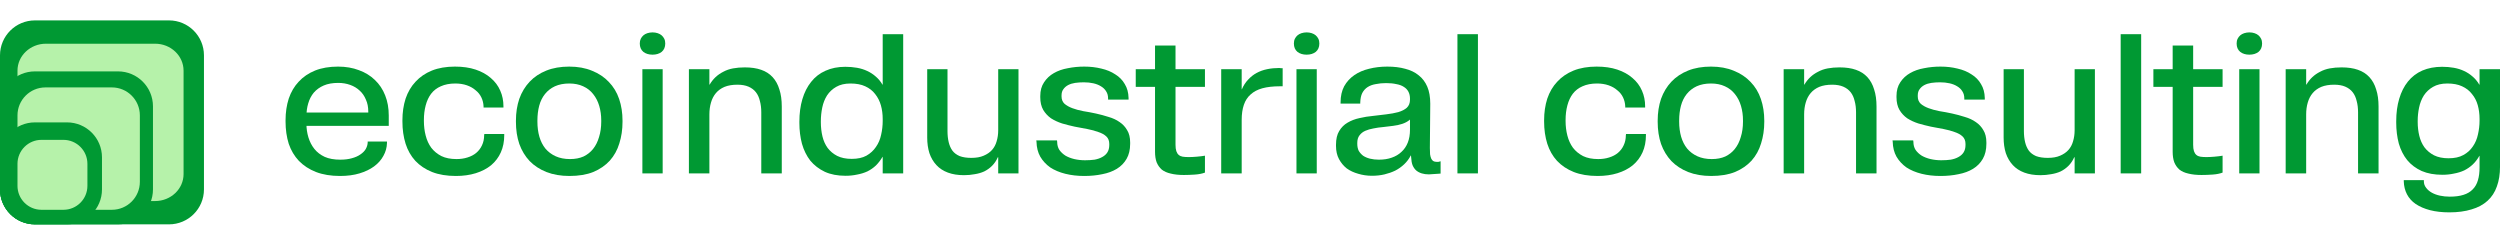
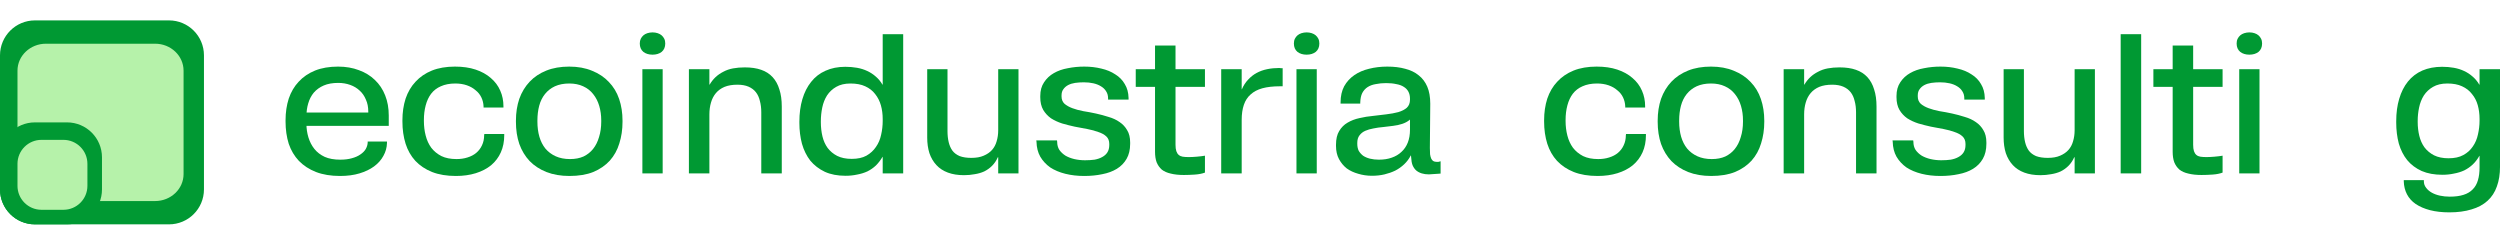
<svg xmlns="http://www.w3.org/2000/svg" width="286" height="28" viewBox="0 0 286 28" fill="none">
  <g clip-path="url(#clip0_631_6177)">
    <path d="M0 6.333C0 4.124 1.791 2.333 4 2.333H19.333C21.543 2.333 23.333 4.124 23.333 6.333V21.666C23.333 23.875 21.543 25.666 19.333 25.666H4C1.791 25.666 0 23.875 0 21.666V6.333Z" fill="#009933" />
    <g filter="url(#filter0_f_631_6177)">
      <path d="M2 8.086C2 6.382 3.458 5 5.257 5H17.743C19.542 5 21 6.382 21 8.086V19.914C21 21.619 19.542 23 17.743 23H5.257C3.458 23 2 21.619 2 19.914V8.086Z" fill="#B6F2AA" />
    </g>
-     <path d="M0 12.166C0 9.957 1.791 8.166 4 8.166H13.5C15.709 8.166 17.5 9.957 17.5 12.166V21.666C17.5 23.875 15.709 25.666 13.5 25.666H4C1.791 25.666 0 23.875 0 21.666V12.166Z" fill="#009933" />
    <g filter="url(#filter1_f_631_6177)">
-       <path d="M2 13.2C2 11.433 3.433 10 5.2 10H12.8C14.567 10 16 11.433 16 13.2V20.8C16 22.567 14.567 24 12.8 24H5.2C3.433 24 2 22.567 2 20.8V13.2Z" fill="#B6F2AA" />
-     </g>
+       </g>
    <path d="M0 18C0 15.791 1.791 14 4 14H7.667C9.876 14 11.667 15.791 11.667 18V21.667C11.667 23.876 9.876 25.667 7.667 25.667H4C1.791 25.667 0 23.876 0 21.667V18Z" fill="#009933" />
    <g filter="url(#filter2_f_631_6177)">
      <path d="M2 18.743C2 17.228 3.228 16 4.743 16H7.257C8.772 16 10 17.228 10 18.743V21.257C10 22.772 8.772 24 7.257 24H4.743C3.228 24 2 22.772 2 21.257V18.743Z" fill="#B6F2AA" />
    </g>
  </g>
  <path d="M280.202 24.294C279.383 24.294 278.648 24.211 277.995 24.044C277.358 23.877 276.812 23.642 276.357 23.339C275.918 23.035 275.584 22.664 275.356 22.224C275.129 21.784 275.008 21.291 274.992 20.745V20.609H277.29V20.745C277.29 21.018 277.374 21.261 277.54 21.473C277.707 21.701 277.927 21.89 278.2 22.042C278.473 22.194 278.784 22.307 279.133 22.383C279.482 22.459 279.853 22.497 280.248 22.497C280.87 22.497 281.393 22.429 281.817 22.292C282.257 22.156 282.614 21.943 282.887 21.655C283.16 21.382 283.357 21.033 283.478 20.609C283.6 20.199 283.66 19.714 283.66 19.153V17.833H283.637C283.425 18.212 283.175 18.538 282.887 18.811C282.599 19.084 282.272 19.312 281.908 19.494C281.544 19.661 281.15 19.782 280.725 19.858C280.316 19.949 279.876 19.994 279.406 19.994C278.496 19.994 277.707 19.85 277.04 19.562C276.373 19.259 275.819 18.842 275.379 18.311C274.955 17.78 274.636 17.151 274.424 16.423C274.227 15.679 274.128 14.876 274.128 14.011V13.875C274.128 12.919 274.242 12.062 274.469 11.304C274.697 10.53 275.03 9.871 275.47 9.325C275.91 8.779 276.456 8.362 277.108 8.073C277.776 7.785 278.534 7.641 279.383 7.641C279.853 7.641 280.301 7.679 280.725 7.755C281.15 7.831 281.537 7.952 281.886 8.119C282.25 8.286 282.576 8.498 282.864 8.756C283.167 9.014 283.425 9.325 283.637 9.689H283.66V7.914H286.003V19.039C286.003 19.919 285.882 20.684 285.639 21.337C285.412 21.989 285.056 22.535 284.57 22.975C284.085 23.414 283.478 23.741 282.75 23.953C282.022 24.18 281.173 24.294 280.202 24.294ZM280.111 18.106C280.794 18.106 281.355 17.985 281.795 17.742C282.25 17.499 282.614 17.173 282.887 16.764C283.175 16.354 283.372 15.892 283.478 15.376C283.6 14.86 283.66 14.33 283.66 13.784V13.602C283.66 13.04 283.592 12.517 283.455 12.032C283.319 11.546 283.099 11.122 282.796 10.758C282.508 10.379 282.128 10.083 281.658 9.871C281.203 9.658 280.642 9.552 279.975 9.552C279.323 9.552 278.777 9.681 278.337 9.939C277.912 10.181 277.563 10.508 277.29 10.917C277.032 11.327 276.85 11.789 276.744 12.305C276.638 12.805 276.585 13.313 276.585 13.829V13.966C276.585 14.512 276.646 15.035 276.767 15.535C276.888 16.036 277.085 16.476 277.358 16.855C277.647 17.234 278.011 17.537 278.45 17.765C278.905 17.992 279.459 18.106 280.111 18.106Z" fill="#009933" />
-   <path d="M261.481 19.835V7.914H263.825V9.689H263.847C264.045 9.355 264.272 9.067 264.53 8.824C264.788 8.582 265.084 8.377 265.417 8.21C265.751 8.028 266.122 7.899 266.532 7.823C266.941 7.747 267.389 7.709 267.874 7.709C268.602 7.709 269.224 7.8 269.74 7.982C270.271 8.164 270.71 8.445 271.059 8.824C271.408 9.203 271.666 9.674 271.833 10.235C272.015 10.781 272.106 11.433 272.106 12.191V19.835H269.762V12.851C269.762 12.366 269.709 11.933 269.603 11.554C269.512 11.16 269.361 10.826 269.148 10.553C268.936 10.28 268.655 10.068 268.306 9.916C267.958 9.765 267.533 9.689 267.032 9.689C266.456 9.689 265.963 9.772 265.554 9.939C265.159 10.106 264.833 10.341 264.575 10.644C264.318 10.948 264.128 11.312 264.007 11.736C263.885 12.146 263.825 12.601 263.825 13.101V19.835H261.481Z" fill="#009933" />
  <path d="M257.327 6.254C256.902 6.254 256.554 6.147 256.281 5.935C256.008 5.708 255.871 5.389 255.871 4.98C255.871 4.767 255.909 4.585 255.985 4.434C256.061 4.282 256.159 4.153 256.281 4.047C256.402 3.941 256.554 3.857 256.736 3.797C256.933 3.736 257.13 3.706 257.327 3.706C257.539 3.706 257.737 3.736 257.919 3.797C258.101 3.857 258.252 3.941 258.374 4.047C258.495 4.153 258.594 4.282 258.669 4.434C258.745 4.585 258.783 4.767 258.783 4.98C258.783 5.389 258.647 5.708 258.374 5.935C258.101 6.147 257.752 6.254 257.327 6.254ZM256.167 19.835V7.914H258.487V19.835H256.167Z" fill="#009933" />
  <path d="M251.852 20.018C251.276 20.018 250.775 19.965 250.351 19.858C249.941 19.767 249.6 19.616 249.327 19.404C249.069 19.176 248.872 18.895 248.735 18.562C248.614 18.228 248.553 17.826 248.553 17.356V9.94H246.347V7.915H248.553V5.208H250.897V7.915H254.264V9.94H250.897V16.56C250.897 16.863 250.927 17.106 250.988 17.288C251.048 17.47 251.139 17.614 251.261 17.72C251.382 17.826 251.534 17.894 251.716 17.925C251.913 17.955 252.148 17.97 252.421 17.97C252.679 17.97 252.982 17.955 253.331 17.925C253.695 17.894 254.006 17.857 254.264 17.811V19.745C253.945 19.866 253.558 19.942 253.103 19.972C252.648 20.003 252.231 20.018 251.852 20.018Z" fill="#009933" />
  <path d="M242.605 19.836V3.911H244.949V19.836H242.605Z" fill="#009933" />
  <path d="M233.424 20.04C232.726 20.04 232.112 19.942 231.581 19.745C231.05 19.547 230.61 19.259 230.261 18.88C229.913 18.501 229.647 18.046 229.465 17.515C229.298 16.984 229.215 16.393 229.215 15.741V7.915H231.535V14.99C231.535 15.46 231.581 15.885 231.672 16.264C231.763 16.643 231.907 16.969 232.104 17.242C232.301 17.5 232.574 17.705 232.923 17.856C233.287 17.993 233.735 18.061 234.265 18.061C234.827 18.061 235.297 17.978 235.676 17.811C236.07 17.644 236.389 17.424 236.631 17.151C236.874 16.878 237.048 16.552 237.155 16.173C237.276 15.778 237.337 15.354 237.337 14.899V7.915H239.657V19.836H237.337V17.993H237.291C237.124 18.372 236.904 18.698 236.631 18.971C236.374 19.229 236.078 19.441 235.744 19.608C235.41 19.76 235.046 19.866 234.652 19.927C234.258 20.002 233.848 20.04 233.424 20.04Z" fill="#009933" />
  <path d="M221.987 20.131C221.213 20.131 220.493 20.048 219.825 19.881C219.158 19.714 218.582 19.471 218.096 19.153C217.626 18.819 217.247 18.41 216.959 17.924C216.686 17.439 216.542 16.87 216.527 16.218L216.504 16.059H218.87L218.893 16.218C218.893 16.582 218.976 16.893 219.143 17.151C219.325 17.409 219.56 17.629 219.848 17.811C220.136 17.977 220.47 18.106 220.849 18.197C221.243 18.288 221.653 18.334 222.078 18.334C222.472 18.334 222.836 18.311 223.17 18.266C223.503 18.205 223.791 18.106 224.034 17.97C224.292 17.833 224.489 17.659 224.626 17.447C224.777 17.219 224.853 16.931 224.853 16.582V16.468C224.853 16.104 224.739 15.816 224.512 15.604C224.284 15.392 223.981 15.225 223.602 15.103C223.238 14.967 222.821 14.853 222.351 14.762C221.88 14.671 221.395 14.58 220.895 14.489C220.409 14.383 219.932 14.262 219.461 14.125C218.991 13.973 218.567 13.776 218.187 13.534C217.823 13.276 217.528 12.957 217.3 12.578C217.073 12.184 216.959 11.698 216.959 11.122V10.986C216.959 10.364 217.103 9.841 217.391 9.416C217.679 8.976 218.051 8.627 218.506 8.369C218.976 8.096 219.514 7.907 220.121 7.801C220.728 7.679 221.35 7.619 221.987 7.619C222.684 7.619 223.336 7.694 223.943 7.846C224.55 7.983 225.081 8.203 225.536 8.506C226.006 8.794 226.37 9.166 226.628 9.621C226.901 10.06 227.045 10.591 227.06 11.213V11.395H224.717V11.259C224.717 10.94 224.641 10.667 224.489 10.44C224.353 10.212 224.155 10.023 223.898 9.871C223.655 9.719 223.367 9.605 223.033 9.53C222.699 9.454 222.335 9.416 221.941 9.416C221.592 9.416 221.259 9.439 220.94 9.484C220.637 9.53 220.371 9.613 220.144 9.734C219.916 9.856 219.734 10.015 219.598 10.212C219.461 10.394 219.393 10.629 219.393 10.917V11.031C219.393 11.38 219.507 11.661 219.734 11.873C219.962 12.07 220.258 12.237 220.622 12.373C220.986 12.51 221.403 12.624 221.873 12.715C222.358 12.79 222.844 12.882 223.329 12.988C223.814 13.094 224.292 13.223 224.762 13.374C225.247 13.511 225.672 13.708 226.036 13.966C226.4 14.209 226.688 14.52 226.901 14.899C227.128 15.263 227.242 15.733 227.242 16.309V16.446C227.242 17.128 227.105 17.704 226.832 18.175C226.559 18.645 226.188 19.024 225.718 19.312C225.247 19.6 224.694 19.805 224.057 19.926C223.42 20.063 222.73 20.131 221.987 20.131Z" fill="#009933" />
  <path d="M204.05 19.835V7.914H206.393V9.689H206.416C206.613 9.355 206.84 9.067 207.098 8.824C207.356 8.582 207.652 8.377 207.986 8.21C208.319 8.028 208.691 7.899 209.1 7.823C209.51 7.747 209.957 7.709 210.443 7.709C211.171 7.709 211.792 7.8 212.308 7.982C212.839 8.164 213.279 8.445 213.628 8.824C213.976 9.203 214.234 9.674 214.401 10.235C214.583 10.781 214.674 11.433 214.674 12.191V19.835H212.331V12.851C212.331 12.366 212.278 11.933 212.172 11.554C212.081 11.16 211.929 10.826 211.717 10.553C211.504 10.28 211.224 10.068 210.875 9.916C210.526 9.765 210.101 9.689 209.601 9.689C209.024 9.689 208.532 9.772 208.122 9.939C207.728 10.106 207.402 10.341 207.144 10.644C206.886 10.948 206.696 11.312 206.575 11.736C206.454 12.146 206.393 12.601 206.393 13.101V19.835H204.05Z" fill="#009933" />
  <path d="M195.758 20.131C194.773 20.131 193.893 19.98 193.119 19.676C192.361 19.373 191.724 18.956 191.208 18.425C190.693 17.879 190.298 17.227 190.025 16.468C189.768 15.71 189.639 14.868 189.639 13.943V13.807C189.639 12.897 189.768 12.062 190.025 11.304C190.298 10.546 190.693 9.894 191.208 9.348C191.724 8.802 192.361 8.377 193.119 8.074C193.878 7.77 194.75 7.619 195.736 7.619C196.722 7.619 197.594 7.778 198.352 8.096C199.11 8.4 199.747 8.824 200.263 9.37C200.794 9.916 201.188 10.569 201.446 11.327C201.704 12.085 201.833 12.912 201.833 13.807V13.943C201.833 14.823 201.711 15.642 201.469 16.4C201.241 17.159 200.877 17.818 200.377 18.379C199.876 18.925 199.247 19.358 198.488 19.676C197.73 19.98 196.82 20.131 195.758 20.131ZM195.827 18.197C196.418 18.197 196.934 18.099 197.374 17.902C197.814 17.689 198.178 17.401 198.466 17.037C198.769 16.658 198.996 16.203 199.148 15.672C199.315 15.141 199.398 14.557 199.398 13.92V13.784C199.398 13.192 199.323 12.639 199.171 12.123C199.019 11.607 198.792 11.16 198.488 10.781C198.185 10.387 197.798 10.083 197.328 9.871C196.873 9.659 196.342 9.552 195.736 9.552C195.114 9.552 194.568 9.659 194.098 9.871C193.643 10.083 193.264 10.379 192.96 10.758C192.657 11.137 192.437 11.585 192.3 12.1C192.164 12.616 192.096 13.177 192.096 13.784V13.92C192.096 14.542 192.172 15.119 192.323 15.649C192.475 16.165 192.702 16.613 193.006 16.992C193.324 17.371 193.719 17.667 194.189 17.879C194.659 18.091 195.205 18.197 195.827 18.197Z" fill="#009933" />
  <path d="M182.766 20.131C181.72 20.131 180.81 19.98 180.036 19.676C179.278 19.373 178.641 18.948 178.125 18.402C177.625 17.856 177.253 17.204 177.01 16.446C176.768 15.672 176.646 14.823 176.646 13.898V13.761C176.646 12.866 176.768 12.04 177.01 11.281C177.268 10.523 177.647 9.878 178.148 9.348C178.648 8.802 179.27 8.377 180.013 8.074C180.772 7.77 181.651 7.619 182.652 7.619C183.547 7.619 184.336 7.732 185.018 7.96C185.701 8.187 186.277 8.506 186.747 8.915C187.233 9.325 187.597 9.81 187.839 10.371C188.082 10.917 188.203 11.517 188.203 12.169V12.305H185.928V12.169C185.913 11.805 185.83 11.463 185.678 11.145C185.527 10.826 185.307 10.553 185.018 10.326C184.745 10.083 184.412 9.894 184.017 9.757C183.623 9.621 183.183 9.552 182.698 9.552C182.061 9.552 181.507 9.659 181.037 9.871C180.582 10.068 180.211 10.356 179.922 10.735C179.649 11.099 179.445 11.539 179.308 12.055C179.172 12.571 179.103 13.124 179.103 13.716V13.852C179.103 14.428 179.172 14.982 179.308 15.513C179.445 16.044 179.657 16.506 179.945 16.901C180.249 17.295 180.635 17.613 181.105 17.856C181.576 18.084 182.152 18.197 182.834 18.197C183.289 18.197 183.707 18.137 184.086 18.015C184.48 17.894 184.814 17.72 185.087 17.492C185.375 17.25 185.595 16.961 185.746 16.628C185.913 16.279 185.997 15.892 185.997 15.467L186.019 15.331H188.294V15.467C188.294 16.195 188.166 16.848 187.908 17.424C187.65 18 187.278 18.493 186.793 18.903C186.308 19.297 185.724 19.6 185.041 19.813C184.359 20.025 183.6 20.131 182.766 20.131Z" fill="#009933" />
-   <path d="M166.731 19.836V3.911H169.075V19.836H166.731Z" fill="#009933" />
  <path d="M156.957 20.108C156.411 20.108 155.887 20.033 155.387 19.881C154.886 19.744 154.447 19.54 154.067 19.267C153.703 18.979 153.408 18.622 153.18 18.197C152.953 17.773 152.839 17.272 152.839 16.696V16.559C152.839 15.907 152.96 15.384 153.203 14.99C153.446 14.58 153.764 14.262 154.158 14.034C154.568 13.791 155.023 13.617 155.523 13.511C156.039 13.39 156.555 13.306 157.07 13.261C157.586 13.2 158.094 13.139 158.595 13.079C159.11 13.018 159.565 12.935 159.96 12.828C160.369 12.707 160.695 12.54 160.938 12.328C161.181 12.1 161.302 11.79 161.302 11.395V11.281C161.302 10.978 161.241 10.713 161.12 10.485C160.999 10.258 160.824 10.076 160.597 9.939C160.369 9.787 160.081 9.681 159.732 9.621C159.398 9.545 159.012 9.507 158.572 9.507C158.147 9.507 157.753 9.545 157.389 9.621C157.025 9.681 156.714 9.795 156.456 9.962C156.198 10.129 155.994 10.356 155.842 10.644C155.705 10.917 155.63 11.274 155.614 11.714V11.85H153.362V11.714C153.362 11.001 153.499 10.387 153.772 9.871C154.06 9.355 154.447 8.931 154.932 8.597C155.417 8.263 155.978 8.021 156.615 7.869C157.268 7.702 157.965 7.619 158.708 7.619C159.482 7.619 160.164 7.702 160.756 7.869C161.363 8.021 161.878 8.271 162.303 8.62C162.728 8.953 163.054 9.386 163.281 9.916C163.509 10.447 163.622 11.099 163.622 11.873L163.577 16.923C163.577 17.196 163.584 17.439 163.6 17.651C163.63 17.849 163.675 18.015 163.736 18.152C163.797 18.273 163.873 18.364 163.964 18.425C164.07 18.486 164.199 18.516 164.35 18.516C164.426 18.516 164.494 18.516 164.555 18.516C164.631 18.501 164.714 18.478 164.805 18.448V19.858C164.699 19.873 164.593 19.881 164.487 19.881C164.381 19.896 164.267 19.904 164.146 19.904C164.039 19.919 163.926 19.926 163.804 19.926C163.698 19.942 163.584 19.949 163.463 19.949C163.16 19.949 162.887 19.911 162.644 19.835C162.401 19.76 162.189 19.646 162.007 19.494C161.84 19.343 161.704 19.145 161.598 18.903C161.507 18.66 161.454 18.364 161.438 18.015L161.416 17.788H161.393C161.196 18.167 160.945 18.501 160.642 18.789C160.339 19.077 159.998 19.32 159.618 19.517C159.239 19.699 158.83 19.843 158.39 19.949C157.95 20.055 157.472 20.108 156.957 20.108ZM157.753 18.266C158.299 18.266 158.784 18.19 159.209 18.038C159.649 17.887 160.02 17.667 160.324 17.378C160.642 17.09 160.885 16.734 161.052 16.309C161.218 15.884 161.302 15.399 161.302 14.853V12.988H161.757C161.651 13.291 161.476 13.541 161.234 13.738C161.006 13.92 160.733 14.065 160.415 14.171C160.096 14.277 159.747 14.353 159.368 14.398C158.989 14.444 158.61 14.489 158.231 14.535C157.851 14.565 157.48 14.618 157.116 14.694C156.767 14.755 156.456 14.846 156.183 14.967C155.91 15.088 155.69 15.263 155.523 15.49C155.357 15.703 155.273 15.991 155.273 16.355V16.446C155.273 16.749 155.326 17.014 155.432 17.242C155.554 17.454 155.721 17.644 155.933 17.811C156.16 17.962 156.426 18.076 156.729 18.152C157.032 18.228 157.374 18.266 157.753 18.266Z" fill="#009933" />
  <path d="M149.477 6.254C149.052 6.254 148.703 6.147 148.43 5.935C148.157 5.708 148.021 5.389 148.021 4.98C148.021 4.767 148.058 4.585 148.134 4.434C148.21 4.282 148.309 4.153 148.43 4.047C148.551 3.941 148.703 3.857 148.885 3.797C149.082 3.736 149.279 3.706 149.477 3.706C149.689 3.706 149.886 3.736 150.068 3.797C150.25 3.857 150.402 3.941 150.523 4.047C150.644 4.153 150.743 4.282 150.819 4.434C150.895 4.585 150.933 4.767 150.933 4.98C150.933 5.389 150.796 5.708 150.523 5.935C150.25 6.147 149.901 6.254 149.477 6.254ZM148.316 19.835V7.914H150.637V19.835H148.316Z" fill="#009933" />
  <path d="M139.706 19.835V7.914H142.049V10.212H142.072C142.254 9.787 142.489 9.423 142.777 9.12C143.065 8.802 143.392 8.544 143.756 8.347C144.12 8.149 144.521 8.005 144.961 7.914C145.401 7.823 145.864 7.778 146.349 7.778C146.425 7.778 146.493 7.785 146.554 7.801C146.614 7.801 146.675 7.801 146.736 7.801V9.871H146.417C145.644 9.871 144.976 9.947 144.415 10.098C143.869 10.25 143.422 10.485 143.073 10.804C142.724 11.107 142.466 11.501 142.3 11.987C142.133 12.472 142.049 13.048 142.049 13.716V19.835H139.706Z" fill="#009933" />
  <path d="M135.434 20.018C134.858 20.018 134.357 19.965 133.933 19.858C133.523 19.767 133.182 19.616 132.909 19.404C132.651 19.176 132.454 18.895 132.317 18.562C132.196 18.228 132.135 17.826 132.135 17.356V9.94H129.929V7.915H132.135V5.208H134.479V7.915H137.846V9.94H134.479V16.56C134.479 16.863 134.509 17.106 134.57 17.288C134.63 17.47 134.721 17.614 134.843 17.72C134.964 17.826 135.116 17.894 135.298 17.925C135.495 17.955 135.73 17.97 136.003 17.97C136.261 17.97 136.564 17.955 136.913 17.925C137.277 17.894 137.588 17.857 137.846 17.811V19.745C137.527 19.866 137.14 19.942 136.685 19.972C136.23 20.003 135.813 20.018 135.434 20.018Z" fill="#009933" />
  <path d="M124.035 20.131C123.261 20.131 122.541 20.048 121.873 19.881C121.206 19.714 120.63 19.471 120.144 19.153C119.674 18.819 119.295 18.41 119.007 17.924C118.734 17.439 118.59 16.87 118.575 16.218L118.552 16.059H120.918L120.941 16.218C120.941 16.582 121.024 16.893 121.191 17.151C121.373 17.409 121.608 17.629 121.896 17.811C122.184 17.977 122.518 18.106 122.897 18.197C123.291 18.288 123.701 18.334 124.126 18.334C124.52 18.334 124.884 18.311 125.218 18.266C125.551 18.205 125.839 18.106 126.082 17.97C126.34 17.833 126.537 17.659 126.674 17.447C126.825 17.219 126.901 16.931 126.901 16.582V16.468C126.901 16.104 126.787 15.816 126.56 15.604C126.332 15.392 126.029 15.225 125.65 15.103C125.286 14.967 124.869 14.853 124.399 14.762C123.928 14.671 123.443 14.58 122.943 14.489C122.457 14.383 121.979 14.262 121.509 14.125C121.039 13.973 120.614 13.776 120.235 13.534C119.871 13.276 119.576 12.957 119.348 12.578C119.121 12.184 119.007 11.698 119.007 11.122V10.986C119.007 10.364 119.151 9.841 119.439 9.416C119.727 8.976 120.099 8.627 120.554 8.369C121.024 8.096 121.562 7.907 122.169 7.801C122.776 7.679 123.398 7.619 124.035 7.619C124.732 7.619 125.384 7.694 125.991 7.846C126.598 7.983 127.129 8.203 127.584 8.506C128.054 8.794 128.418 9.166 128.676 9.621C128.949 10.06 129.093 10.591 129.108 11.213V11.395H126.765V11.259C126.765 10.94 126.689 10.667 126.537 10.44C126.401 10.212 126.203 10.023 125.946 9.871C125.703 9.719 125.415 9.605 125.081 9.53C124.747 9.454 124.383 9.416 123.989 9.416C123.64 9.416 123.307 9.439 122.988 9.484C122.685 9.53 122.419 9.613 122.192 9.734C121.964 9.856 121.782 10.015 121.646 10.212C121.509 10.394 121.441 10.629 121.441 10.917V11.031C121.441 11.38 121.555 11.661 121.782 11.873C122.01 12.07 122.306 12.237 122.67 12.373C123.034 12.51 123.451 12.624 123.921 12.715C124.406 12.79 124.891 12.882 125.377 12.988C125.862 13.094 126.34 13.223 126.81 13.374C127.295 13.511 127.72 13.708 128.084 13.966C128.448 14.209 128.736 14.52 128.949 14.899C129.176 15.263 129.29 15.733 129.29 16.309V16.446C129.29 17.128 129.153 17.704 128.88 18.175C128.607 18.645 128.236 19.024 127.766 19.312C127.295 19.6 126.742 19.805 126.105 19.926C125.468 20.063 124.778 20.131 124.035 20.131Z" fill="#009933" />
  <path d="M110.282 20.04C109.584 20.04 108.97 19.942 108.439 19.745C107.908 19.547 107.469 19.259 107.12 18.88C106.771 18.501 106.505 18.046 106.323 17.515C106.157 16.984 106.073 16.393 106.073 15.741V7.915H108.394V14.99C108.394 15.46 108.439 15.885 108.53 16.264C108.621 16.643 108.765 16.969 108.962 17.242C109.16 17.5 109.433 17.705 109.781 17.856C110.145 17.993 110.593 18.061 111.124 18.061C111.685 18.061 112.155 17.978 112.534 17.811C112.929 17.644 113.247 17.424 113.49 17.151C113.732 16.878 113.907 16.552 114.013 16.173C114.134 15.778 114.195 15.354 114.195 14.899V7.915H116.515V19.836H114.195V17.993H114.149C113.983 18.372 113.763 18.698 113.49 18.971C113.232 19.229 112.936 19.441 112.602 19.608C112.269 19.76 111.905 19.866 111.51 19.927C111.116 20.002 110.707 20.04 110.282 20.04Z" fill="#009933" />
  <path d="M96.727 20.109C95.817 20.109 95.029 19.957 94.361 19.654C93.694 19.335 93.14 18.91 92.701 18.38C92.276 17.834 91.957 17.189 91.745 16.446C91.548 15.703 91.449 14.906 91.449 14.057V13.921C91.449 12.98 91.563 12.123 91.79 11.35C92.018 10.576 92.352 9.917 92.791 9.371C93.231 8.809 93.777 8.385 94.43 8.097C95.097 7.793 95.855 7.642 96.704 7.642C97.175 7.642 97.622 7.68 98.047 7.755C98.471 7.831 98.858 7.953 99.207 8.119C99.571 8.286 99.897 8.499 100.185 8.756C100.489 9.014 100.746 9.325 100.959 9.689H100.981V3.911H103.325V19.836H100.981V17.947H100.959C100.746 18.311 100.496 18.637 100.208 18.926C99.92 19.199 99.594 19.426 99.23 19.608C98.866 19.775 98.471 19.896 98.047 19.972C97.637 20.063 97.197 20.109 96.727 20.109ZM97.433 18.175C98.115 18.175 98.676 18.054 99.116 17.811C99.571 17.553 99.935 17.219 100.208 16.81C100.496 16.4 100.693 15.938 100.799 15.422C100.921 14.906 100.981 14.376 100.981 13.83V13.625C100.981 13.064 100.913 12.54 100.777 12.055C100.64 11.57 100.42 11.138 100.117 10.758C99.829 10.379 99.45 10.084 98.98 9.871C98.525 9.659 97.963 9.553 97.296 9.553C96.644 9.553 96.098 9.682 95.658 9.939C95.233 10.182 94.885 10.508 94.612 10.918C94.354 11.327 94.172 11.79 94.066 12.305C93.959 12.821 93.906 13.344 93.906 13.875V14.012C93.906 14.558 93.967 15.088 94.088 15.604C94.21 16.105 94.407 16.544 94.68 16.924C94.968 17.303 95.332 17.606 95.772 17.834C96.227 18.061 96.78 18.175 97.433 18.175Z" fill="#009933" />
  <path d="M78.811 19.835V7.914H81.154V9.689H81.177C81.374 9.355 81.601 9.067 81.859 8.824C82.117 8.582 82.413 8.377 82.746 8.21C83.08 8.028 83.451 7.899 83.861 7.823C84.27 7.747 84.718 7.709 85.203 7.709C85.931 7.709 86.553 7.8 87.069 7.982C87.6 8.164 88.04 8.445 88.388 8.824C88.737 9.203 88.995 9.674 89.162 10.235C89.344 10.781 89.435 11.433 89.435 12.191V19.835H87.091V12.851C87.091 12.366 87.038 11.933 86.932 11.554C86.841 11.16 86.69 10.826 86.477 10.553C86.265 10.28 85.984 10.068 85.635 9.916C85.287 9.765 84.862 9.689 84.362 9.689C83.785 9.689 83.292 9.772 82.883 9.939C82.489 10.106 82.162 10.341 81.904 10.644C81.647 10.948 81.457 11.312 81.336 11.736C81.215 12.146 81.154 12.601 81.154 13.101V19.835H78.811Z" fill="#009933" />
  <path d="M74.648 6.254C74.224 6.254 73.875 6.147 73.602 5.935C73.329 5.708 73.192 5.389 73.192 4.98C73.192 4.767 73.23 4.585 73.306 4.434C73.382 4.282 73.481 4.153 73.602 4.047C73.723 3.941 73.875 3.857 74.057 3.797C74.254 3.736 74.451 3.706 74.648 3.706C74.861 3.706 75.058 3.736 75.24 3.797C75.422 3.857 75.574 3.941 75.695 4.047C75.816 4.153 75.915 4.282 75.991 4.434C76.067 4.585 76.104 4.767 76.104 4.98C76.104 5.389 75.968 5.708 75.695 5.935C75.422 6.147 75.073 6.254 74.648 6.254ZM73.488 19.835V7.914H75.809V19.835H73.488Z" fill="#009933" />
  <path d="M65.142 20.131C64.156 20.131 63.277 19.98 62.503 19.676C61.745 19.373 61.108 18.956 60.592 18.425C60.077 17.879 59.682 17.227 59.409 16.468C59.151 15.71 59.023 14.868 59.023 13.943V13.807C59.023 12.897 59.151 12.062 59.409 11.304C59.682 10.546 60.077 9.894 60.592 9.348C61.108 8.802 61.745 8.377 62.503 8.074C63.261 7.77 64.134 7.619 65.12 7.619C66.105 7.619 66.977 7.778 67.736 8.096C68.494 8.4 69.131 8.824 69.647 9.37C70.177 9.916 70.572 10.569 70.83 11.327C71.088 12.085 71.216 12.912 71.216 13.807V13.943C71.216 14.823 71.095 15.642 70.853 16.4C70.625 17.159 70.261 17.818 69.76 18.379C69.26 18.925 68.63 19.358 67.872 19.676C67.114 19.98 66.204 20.131 65.142 20.131ZM65.21 18.197C65.802 18.197 66.318 18.099 66.757 17.902C67.197 17.689 67.561 17.401 67.85 17.037C68.153 16.658 68.38 16.203 68.532 15.672C68.699 15.141 68.782 14.557 68.782 13.92V13.784C68.782 13.192 68.706 12.639 68.555 12.123C68.403 11.607 68.175 11.16 67.872 10.781C67.569 10.387 67.182 10.083 66.712 9.871C66.257 9.659 65.726 9.552 65.12 9.552C64.498 9.552 63.952 9.659 63.481 9.871C63.026 10.083 62.647 10.379 62.344 10.758C62.041 11.137 61.821 11.585 61.684 12.1C61.548 12.616 61.48 13.177 61.48 13.784V13.92C61.48 14.542 61.555 15.119 61.707 15.649C61.859 16.165 62.086 16.613 62.389 16.992C62.708 17.371 63.102 17.667 63.572 17.879C64.043 18.091 64.589 18.197 65.21 18.197Z" fill="#009933" />
  <path d="M52.157 20.131C51.11 20.131 50.2 19.98 49.427 19.676C48.669 19.373 48.032 18.948 47.516 18.402C47.015 17.856 46.644 17.204 46.401 16.446C46.158 15.672 46.037 14.823 46.037 13.898V13.761C46.037 12.866 46.158 12.04 46.401 11.281C46.659 10.523 47.038 9.878 47.539 9.348C48.039 8.802 48.661 8.377 49.404 8.074C50.162 7.77 51.042 7.619 52.043 7.619C52.938 7.619 53.727 7.732 54.409 7.96C55.092 8.187 55.668 8.506 56.138 8.915C56.623 9.325 56.987 9.81 57.23 10.371C57.473 10.917 57.594 11.517 57.594 12.169V12.305H55.319V12.169C55.304 11.805 55.221 11.463 55.069 11.145C54.917 10.826 54.697 10.553 54.409 10.326C54.136 10.083 53.802 9.894 53.408 9.757C53.014 9.621 52.574 9.552 52.089 9.552C51.452 9.552 50.898 9.659 50.428 9.871C49.973 10.068 49.601 10.356 49.313 10.735C49.04 11.099 48.835 11.539 48.699 12.055C48.562 12.571 48.494 13.124 48.494 13.716V13.852C48.494 14.428 48.562 14.982 48.699 15.513C48.835 16.044 49.048 16.506 49.336 16.901C49.639 17.295 50.026 17.613 50.496 17.856C50.966 18.084 51.543 18.197 52.225 18.197C52.68 18.197 53.097 18.137 53.476 18.015C53.871 17.894 54.204 17.72 54.477 17.492C54.766 17.25 54.985 16.961 55.137 16.628C55.304 16.279 55.387 15.892 55.387 15.467L55.41 15.331H57.685V15.467C57.685 16.195 57.556 16.848 57.298 17.424C57.041 18 56.669 18.493 56.184 18.903C55.698 19.297 55.114 19.6 54.432 19.813C53.749 20.025 52.991 20.131 52.157 20.131Z" fill="#009933" />
  <path d="M38.901 20.131C37.854 20.131 36.936 19.98 36.148 19.676C35.374 19.373 34.722 18.948 34.191 18.402C33.676 17.856 33.289 17.204 33.031 16.446C32.788 15.672 32.667 14.823 32.667 13.898V13.761C32.667 12.866 32.788 12.04 33.031 11.281C33.289 10.523 33.668 9.878 34.169 9.348C34.669 8.802 35.291 8.377 36.034 8.074C36.792 7.77 37.672 7.619 38.673 7.619C39.553 7.619 40.349 7.755 41.062 8.028C41.775 8.286 42.381 8.658 42.882 9.143C43.397 9.628 43.792 10.22 44.065 10.917C44.338 11.6 44.474 12.366 44.474 13.215V14.398H34.396V12.874H42.131V12.76C42.131 12.245 42.04 11.79 41.858 11.395C41.691 10.986 41.456 10.644 41.153 10.371C40.849 10.083 40.485 9.863 40.061 9.712C39.636 9.56 39.181 9.484 38.696 9.484C38.044 9.484 37.49 9.583 37.035 9.78C36.58 9.977 36.201 10.25 35.898 10.599C35.609 10.948 35.397 11.357 35.261 11.827C35.124 12.282 35.056 12.775 35.056 13.306V14.171C35.056 14.701 35.132 15.217 35.283 15.718C35.435 16.218 35.662 16.658 35.966 17.037C36.269 17.416 36.663 17.72 37.149 17.947C37.634 18.16 38.226 18.266 38.923 18.266C39.424 18.266 39.864 18.213 40.243 18.106C40.637 18 40.963 17.856 41.221 17.674C41.494 17.492 41.699 17.287 41.835 17.06C41.972 16.817 42.048 16.575 42.063 16.332V16.195H44.27V16.355C44.254 16.886 44.118 17.378 43.86 17.833C43.617 18.288 43.261 18.69 42.791 19.039C42.336 19.373 41.782 19.638 41.13 19.835C40.478 20.033 39.735 20.131 38.901 20.131Z" fill="#009933" />
  <defs>
    <filter id="filter0_f_631_6177" x="-3" y="0" width="29" height="28" filterUnits="userSpaceOnUse" color-interpolation-filters="sRGB">
      <feFlood flood-opacity="0" result="BackgroundImageFix" />
      <feBlend mode="normal" in="SourceGraphic" in2="BackgroundImageFix" result="shape" />
      <feGaussianBlur stdDeviation="2.5" result="effect1_foregroundBlur_631_6177" />
    </filter>
    <filter id="filter1_f_631_6177" x="-2" y="6" width="22" height="22" filterUnits="userSpaceOnUse" color-interpolation-filters="sRGB">
      <feFlood flood-opacity="0" result="BackgroundImageFix" />
      <feBlend mode="normal" in="SourceGraphic" in2="BackgroundImageFix" result="shape" />
      <feGaussianBlur stdDeviation="2" result="effect1_foregroundBlur_631_6177" />
    </filter>
    <filter id="filter2_f_631_6177" x="-1" y="13" width="14" height="14" filterUnits="userSpaceOnUse" color-interpolation-filters="sRGB">
      <feFlood flood-opacity="0" result="BackgroundImageFix" />
      <feBlend mode="normal" in="SourceGraphic" in2="BackgroundImageFix" result="shape" />
      <feGaussianBlur stdDeviation="1.5" result="effect1_foregroundBlur_631_6177" />
    </filter>
    <clipPath id="clip0_631_6177">
      <path d="M0 5.25C0 3.639 1.306 2.333 2.917 2.333H20.417C22.027 2.333 23.333 3.639 23.333 5.25V22.75C23.333 24.361 22.027 25.667 20.417 25.667H2.917C1.306 25.667 0 24.361 0 22.75V5.25Z" fill="white" />
    </clipPath>
  </defs>
</svg>